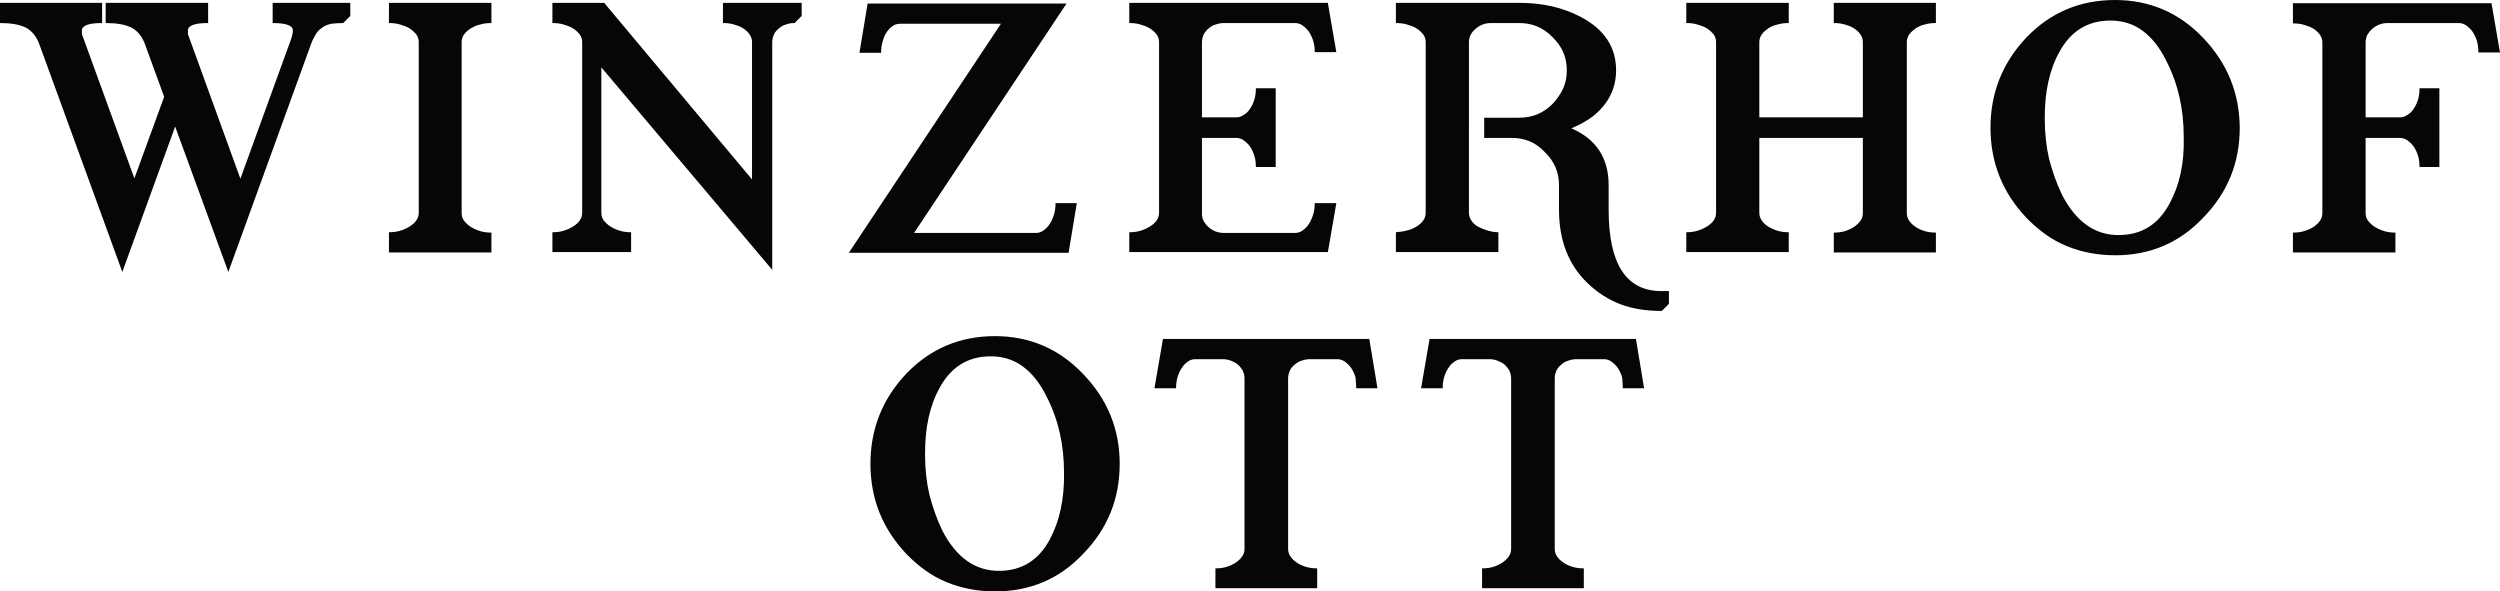
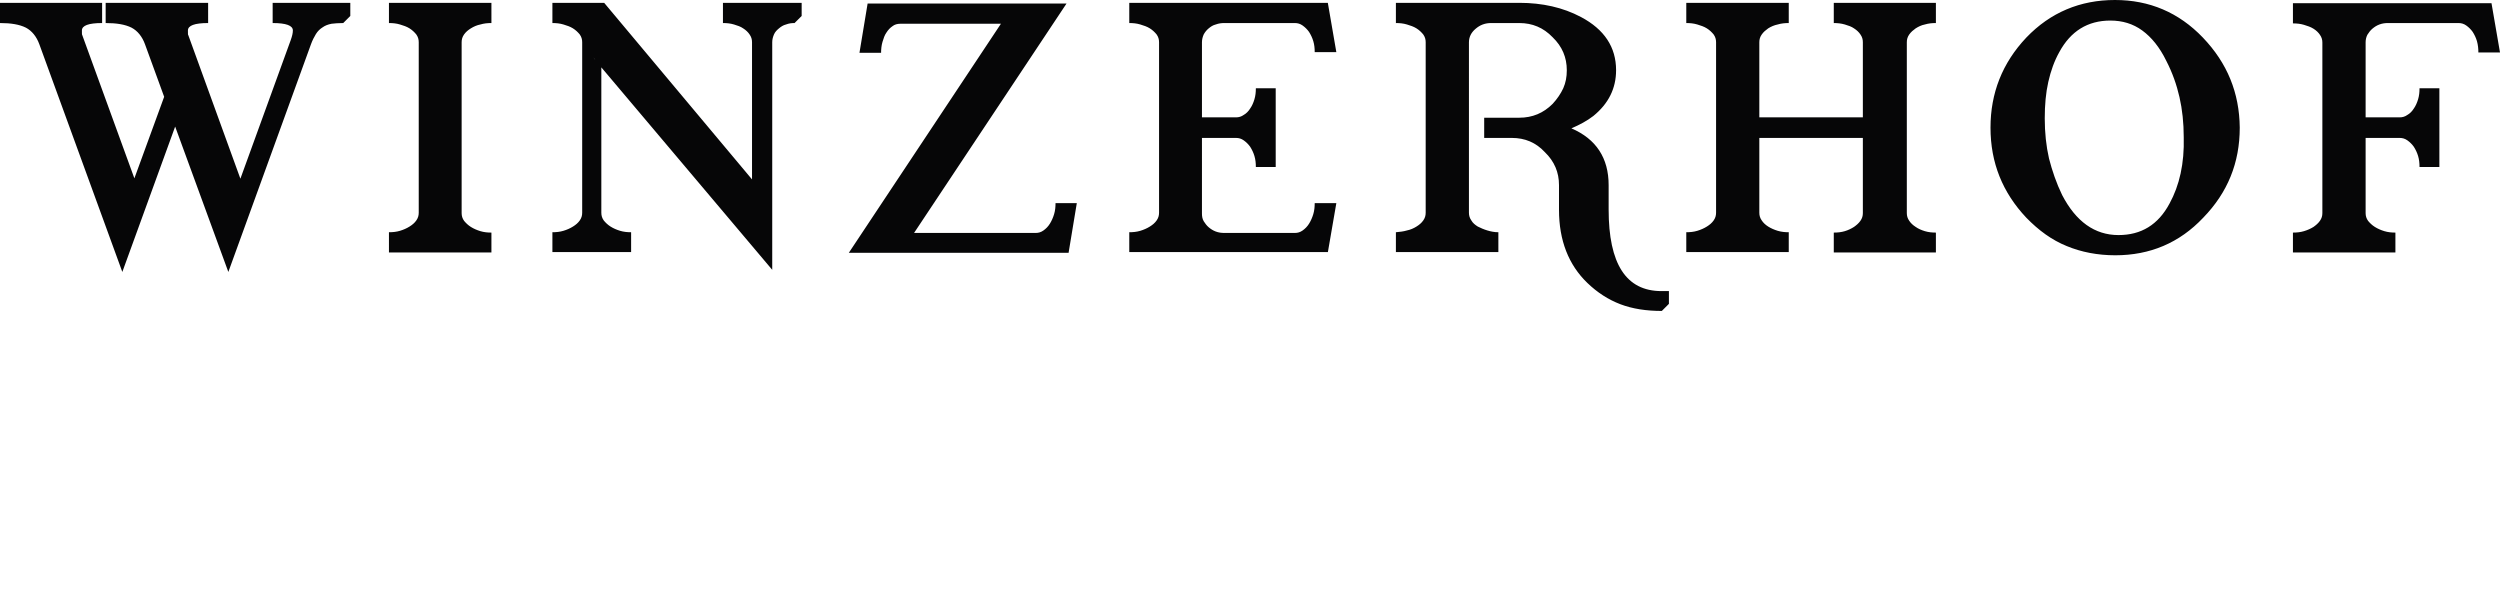
<svg xmlns="http://www.w3.org/2000/svg" id="Ebene_1" x="0px" y="0px" viewBox="0 0 705.1 166.8" style="enable-background:new 0 0 705.1 166.8;" xml:space="preserve">
  <style type="text/css"> .st0{fill:#060607;} </style>
-   <path class="st0" d="M296.1,152.1c-3.2,6-8,8.9-14.4,8.9c-6.7,0-12-3.8-15.9-11.3c-1.6-3.3-2.8-6.8-3.7-10.3 c-0.8-3.5-1.2-7.3-1.2-11.3c0-3.8,0.3-7.2,1-10.3c0.7-3.1,1.7-5.9,3.1-8.4c3.2-5.9,8-8.9,14.4-8.9c3.4,0,6.4,0.9,9,2.8 c2.6,1.9,4.9,4.7,6.8,8.6c1.7,3.3,2.9,6.7,3.7,10.2c0.8,3.5,1.2,7.3,1.2,11.3C300.2,140.9,298.8,147.1,296.1,152.1L296.1,152.1 L296.1,152.1z M305.4,105.4c-6.8-7.1-15.1-10.6-24.8-10.6c-9.8,0-18.2,3.5-25,10.6c-6.8,7.2-10.1,15.7-10.1,25.4 c0,9.9,3.4,18.3,10.1,25.4c3.5,3.6,7.2,6.3,11.4,8c4.1,1.7,8.7,2.6,13.7,2.6c9.8,0,18.1-3.5,24.8-10.6c6.9-7.1,10.3-15.5,10.3-25.4 C315.8,121,312.3,112.5,305.4,105.4L305.4,105.4L305.4,105.4z M382.5,109.5h6l-2.3-13.9h-58.2l-2.4,13.9h6.1c0-1,0.1-2.1,0.4-3.1 c0.3-1,0.7-1.9,1.2-2.6c0.5-0.8,1.1-1.4,1.7-1.8c0.7-0.5,1.4-0.7,2.2-0.7h7.5c0.8,0,1.6,0.1,2.4,0.4c0.7,0.3,1.4,0.6,2,1.1 c0.6,0.5,1,1.1,1.4,1.7c0.3,0.7,0.5,1.4,0.5,2.2v48.1c0,0.8-0.2,1.5-0.7,2.2c-0.5,0.7-1.1,1.2-1.8,1.7c-0.8,0.5-1.6,0.9-2.6,1.2 c-1,0.3-2,0.4-3.1,0.4v5.6h28.7v-5.6c-1.1,0-2.1-0.1-3.1-0.4c-1-0.3-1.9-0.7-2.6-1.2c-0.8-0.5-1.4-1.1-1.8-1.7 c-0.5-0.7-0.7-1.4-0.7-2.2v-48.1c0-0.8,0.2-1.5,0.5-2.2c0.3-0.7,0.8-1.2,1.4-1.7c0.6-0.5,1.2-0.9,2-1.1c0.8-0.3,1.6-0.4,2.4-0.4h7.5 c0.8,0,1.5,0.2,2.2,0.7c0.7,0.5,1.3,1.1,1.8,1.8c0.5,0.8,0.9,1.6,1.2,2.6C382.4,107.5,382.5,108.5,382.5,109.5L382.5,109.5 L382.5,109.5z M457.7,109.5h6l-2.3-13.9h-58.2l-2.4,13.9h6.1c0-1,0.1-2.1,0.4-3.1c0.3-1,0.7-1.9,1.2-2.6c0.5-0.8,1.1-1.4,1.7-1.8 c0.7-0.5,1.4-0.7,2.2-0.7h7.5c0.8,0,1.6,0.1,2.4,0.4c0.7,0.3,1.4,0.6,2,1.1c0.6,0.5,1,1.1,1.4,1.7c0.3,0.7,0.5,1.4,0.5,2.2v48.1 c0,0.8-0.2,1.5-0.7,2.2c-0.5,0.7-1.1,1.2-1.8,1.7c-0.8,0.5-1.6,0.9-2.6,1.2c-1,0.3-2,0.4-3.1,0.4v5.6h28.7v-5.6 c-1.1,0-2.1-0.1-3.1-0.4c-1-0.3-1.9-0.7-2.6-1.2c-0.8-0.5-1.4-1.1-1.8-1.7c-0.5-0.7-0.7-1.4-0.7-2.2v-48.1c0-0.8,0.2-1.5,0.5-2.2 c0.3-0.7,0.8-1.2,1.4-1.7c0.6-0.5,1.2-0.9,2-1.1c0.8-0.3,1.6-0.4,2.4-0.4h7.5c0.8,0,1.5,0.2,2.2,0.7c0.7,0.5,1.3,1.1,1.8,1.8 c0.5,0.8,0.9,1.6,1.2,2.6C457.6,107.5,457.7,108.5,457.7,109.5L457.7,109.5L457.7,109.5z" />
  <path class="st0" d="M96.8,6.5l2-2V0.8H76.9v5.7c3.8,0,5.7,0.7,5.7,2.1c0,0.7-0.2,1.6-0.6,2.7L67.8,50.4L53.1,9.9 C53,9.9,53,9.4,53,8.6c0-1.4,1.9-2.1,5.7-2.1V0.8H29.8v5.7c3.1,0,5.5,0.4,7.3,1.3c1.7,0.9,3,2.5,3.8,4.7l5.4,14.8l-8.4,23L23.2,9.9 c-0.1-0.1-0.1-0.5-0.1-1.3c0-1.4,1.9-2.1,5.7-2.1V0.8H0v5.7c3.1,0,5.5,0.4,7.3,1.3c1.7,0.9,3,2.5,3.8,4.7l23.4,64.2l14.9-41l15,41 l23.3-64.2c0.4-1.1,0.9-2.1,1.4-2.9c0.5-0.8,1.1-1.4,1.9-1.9c0.7-0.5,1.5-0.8,2.5-1C94.3,6.6,95.5,6.5,96.8,6.5L96.8,6.5L96.8,6.5z M109.7,71.2h28.9v-5.6c-1.1,0-2.1-0.1-3.1-0.4c-1-0.3-1.9-0.7-2.7-1.2c-0.8-0.5-1.4-1.1-1.9-1.7c-0.5-0.7-0.7-1.4-0.7-2.2V11.9 c0-0.8,0.2-1.5,0.7-2.2c0.5-0.7,1.1-1.2,1.9-1.7c0.8-0.5,1.7-0.9,2.7-1.1c1-0.3,2-0.4,3.1-0.4V0.8h-28.9v5.7c1.1,0,2.1,0.1,3.1,0.4 c1,0.3,1.9,0.6,2.7,1.1c0.8,0.5,1.4,1.1,1.9,1.7c0.5,0.7,0.7,1.4,0.7,2.2v48.1c0,0.8-0.2,1.5-0.7,2.2c-0.5,0.7-1.1,1.2-1.9,1.7 c-0.8,0.5-1.7,0.9-2.7,1.2c-1,0.3-2,0.4-3.1,0.4V71.2L109.7,71.2z M167.9,16.9c-0.2-0.2-0.3-0.4-0.5-0.7L167.9,16.9L167.9,16.9z M226.1,4.5V0.8h-22.2v5.7c1.1,0,2.1,0.1,3.1,0.4c1,0.3,1.9,0.6,2.6,1.1c0.8,0.5,1.4,1.1,1.8,1.7c0.5,0.7,0.7,1.4,0.7,2.2v38.7 L170.4,0.8h-14.6v5.7c1.1,0,2.1,0.1,3.1,0.4c1,0.3,1.9,0.6,2.7,1.1c0.8,0.5,1.4,1.1,1.9,1.7c0.5,0.7,0.7,1.4,0.7,2.2v48.1 c0,0.8-0.2,1.5-0.7,2.2c-0.5,0.7-1.1,1.2-1.9,1.7c-0.8,0.5-1.7,0.9-2.7,1.2c-1,0.3-2,0.4-3.1,0.4v5.6H178v-5.6 c-1.1,0-2.1-0.1-3.1-0.4c-1-0.3-1.9-0.7-2.7-1.2c-0.8-0.5-1.4-1.1-1.9-1.7c-0.5-0.7-0.7-1.4-0.7-2.2v-41l48.2,57.1V11.9 c0-0.8,0.2-1.5,0.5-2.2c0.3-0.7,0.8-1.2,1.4-1.7c0.6-0.5,1.2-0.9,2-1.1c0.8-0.3,1.5-0.4,2.4-0.4L226.1,4.5L226.1,4.5z M301.4,71.2 l2.3-13.9h-6c0,1.1-0.1,2.1-0.4,3.1c-0.3,1-0.7,1.9-1.2,2.7c-0.5,0.8-1.1,1.4-1.8,1.9c-0.7,0.5-1.4,0.7-2.2,0.7h-34.3l43-64.7h-56.1 l-2.3,13.9h6.1c0-1,0.1-2.1,0.4-3.1c0.3-1,0.6-1.9,1.1-2.6c0.5-0.8,1.1-1.4,1.7-1.8c0.6-0.5,1.4-0.7,2.2-0.7h28.4l-42.9,64.6H301.4 L301.4,71.2z M374.5,71.2l2.4-13.9h-6.1c0,1.1-0.1,2.1-0.4,3.1c-0.3,1-0.7,1.9-1.2,2.7c-0.5,0.8-1.1,1.4-1.8,1.9 c-0.7,0.5-1.4,0.7-2.2,0.7h-19.9c-0.8,0-1.6-0.1-2.4-0.4c-0.8-0.3-1.4-0.7-2-1.2c-0.6-0.5-1-1.1-1.4-1.7c-0.4-0.7-0.5-1.4-0.5-2.2 V38.9h9.6c0.8,0,1.5,0.2,2.2,0.7c0.7,0.5,1.3,1.1,1.8,1.8c0.5,0.8,0.9,1.6,1.2,2.6c0.3,1,0.4,2,0.4,3.1h5.6V24.9h-5.6 c0,1.1-0.1,2.1-0.4,3.1c-0.3,1-0.7,1.9-1.2,2.6c-0.5,0.8-1.1,1.4-1.8,1.8c-0.7,0.5-1.4,0.7-2.2,0.7H339V11.9c0-0.8,0.2-1.5,0.5-2.2 c0.4-0.7,0.8-1.2,1.4-1.7c0.6-0.5,1.2-0.9,2-1.1c0.8-0.3,1.6-0.4,2.4-0.4h19.9c0.8,0,1.5,0.2,2.2,0.7c0.7,0.5,1.3,1.1,1.8,1.8 c0.5,0.8,0.9,1.6,1.2,2.6c0.3,1,0.4,2,0.4,3.1h6.1l-2.4-13.9h-56v5.7c1.1,0,2.1,0.1,3.1,0.4c1,0.3,1.9,0.6,2.7,1.1 c0.8,0.5,1.4,1.1,1.9,1.7c0.5,0.7,0.7,1.4,0.7,2.2v48.1c0,0.8-0.2,1.5-0.7,2.2c-0.5,0.7-1.1,1.2-1.9,1.7c-0.8,0.5-1.7,0.9-2.7,1.2 c-1,0.3-2,0.4-3.1,0.4v5.6H374.5L374.5,71.2z M468.7,87.7l2-2v-3.6h-2.1c-10,0-14.9-7.7-14.9-23v-6.9c0-7.6-3.5-13-10.5-16 c2.3-1,4.4-2.1,6.2-3.5c4.3-3.5,6.4-7.8,6.4-12.9c0-6.5-3.3-11.5-9.9-15c-5.1-2.7-10.9-4-17.4-4h-34.8v5.7c1.1,0,2.1,0.1,3.1,0.4 c1,0.3,1.9,0.6,2.7,1.1c0.8,0.5,1.4,1.1,1.9,1.7c0.5,0.7,0.7,1.4,0.7,2.2v48.1c0,0.8-0.2,1.5-0.7,2.2c-0.5,0.7-1.1,1.2-1.9,1.7 c-0.8,0.5-1.7,0.9-2.7,1.1c-1,0.3-2,0.4-3.1,0.5v5.6h28.9v-5.6c-1.1,0-2.1-0.2-3.1-0.5c-1-0.3-1.9-0.7-2.7-1.1 c-0.8-0.5-1.4-1-1.8-1.7c-0.5-0.7-0.7-1.4-0.7-2.2V11.9c0-0.8,0.2-1.5,0.5-2.1c0.3-0.6,0.8-1.2,1.4-1.7c0.6-0.5,1.2-0.9,2-1.2 c0.8-0.3,1.6-0.4,2.4-0.4h7.9c3.7,0,6.8,1.3,9.4,4c2.7,2.6,4,5.7,4,9.3c0,1.9-0.3,3.5-1,5.1c-0.7,1.5-1.7,3-3,4.4 c-2.6,2.6-5.7,3.9-9.4,3.9h-9.9v5.7h7.8c3.7,0,6.8,1.3,9.3,4c2.7,2.6,4,5.7,4,9.3v7c0,8.6,2.7,15.5,8,20.6c2.8,2.7,5.9,4.7,9.3,6 C460.4,87.1,464.3,87.7,468.7,87.7L468.7,87.7L468.7,87.7z M517.2,71.2h28.8v-5.6c-1.1,0-2.1-0.1-3.1-0.4c-1-0.3-1.9-0.7-2.6-1.2 c-0.8-0.5-1.4-1.1-1.8-1.7c-0.5-0.7-0.7-1.4-0.7-2.2V11.9c0-0.8,0.2-1.5,0.7-2.2c0.5-0.7,1.1-1.2,1.8-1.7c0.8-0.5,1.6-0.9,2.6-1.1 c1-0.3,2-0.4,3.1-0.4V0.8h-28.8v5.7c1,0,2.1,0.1,3.1,0.4c1,0.3,1.9,0.6,2.6,1.1c0.8,0.5,1.4,1.1,1.8,1.7c0.5,0.7,0.7,1.4,0.7,2.2 v21.2h-29.2V11.9c0-0.8,0.2-1.5,0.7-2.2c0.5-0.7,1.1-1.2,1.8-1.7c0.8-0.5,1.7-0.9,2.7-1.1c1-0.3,2-0.4,3.1-0.4V0.8h-28.9v5.7 c1.1,0,2.1,0.1,3.1,0.4c1,0.3,1.9,0.6,2.7,1.1c0.8,0.5,1.4,1.1,1.9,1.7c0.5,0.7,0.7,1.4,0.7,2.2v48.1c0,0.8-0.2,1.5-0.7,2.2 c-0.5,0.7-1.1,1.2-1.9,1.7c-0.8,0.5-1.7,0.9-2.7,1.2c-1,0.3-2,0.4-3.1,0.4v5.6h28.9v-5.6c-1.1,0-2.1-0.1-3.1-0.4 c-1-0.3-1.9-0.7-2.7-1.2c-0.8-0.5-1.4-1.1-1.8-1.7c-0.5-0.7-0.7-1.4-0.7-2.2V38.9h29.2v21.2c0,0.8-0.2,1.5-0.7,2.2 c-0.5,0.7-1.1,1.2-1.8,1.7c-0.8,0.5-1.6,0.9-2.6,1.2c-1,0.3-2,0.4-3.1,0.4V71.2L517.2,71.2z M611.9,57.4c-3.2,6-8,8.9-14.4,8.9 c-6.7,0-12-3.8-15.9-11.3c-1.6-3.3-2.8-6.8-3.7-10.3c-0.8-3.5-1.2-7.3-1.2-11.3c0-3.8,0.3-7.2,1-10.3c0.7-3.1,1.7-5.9,3.1-8.4 c3.2-5.9,8-8.9,14.4-8.9c3.4,0,6.4,0.9,9,2.8c2.6,1.9,4.9,4.7,6.8,8.6c1.7,3.3,2.9,6.7,3.7,10.2c0.8,3.5,1.2,7.3,1.2,11.3 C616.1,46.1,614.7,52.3,611.9,57.4L611.9,57.4L611.9,57.4z M621.3,10.6C614.5,3.5,606.2,0,596.5,0c-9.8,0-18.2,3.5-25,10.6 c-6.8,7.2-10.1,15.7-10.1,25.4c0,9.9,3.4,18.3,10.1,25.4c3.5,3.6,7.2,6.3,11.4,8c4.1,1.7,8.7,2.6,13.7,2.6c9.8,0,18.1-3.5,24.8-10.6 c6.9-7.1,10.3-15.5,10.3-25.4C631.6,26.2,628.2,17.8,621.3,10.6L621.3,10.6L621.3,10.6z M699,14.8h6.1l-2.4-13.9h-56v5.7 c1.1,0,2.1,0.1,3.1,0.4c1,0.3,1.9,0.6,2.7,1.1c0.8,0.5,1.4,1.1,1.8,1.7c0.5,0.7,0.7,1.4,0.7,2.2v48.1c0,0.8-0.2,1.5-0.7,2.2 c-0.5,0.7-1.1,1.2-1.8,1.7c-0.8,0.5-1.7,0.9-2.7,1.2c-1,0.3-2,0.4-3.1,0.4v5.6h28.9v-5.6c-1.1,0-2.1-0.1-3.1-0.4 c-1-0.3-1.9-0.7-2.7-1.2c-0.8-0.5-1.4-1.1-1.9-1.7c-0.5-0.7-0.7-1.4-0.7-2.2V38.9h9.6c0.8,0,1.5,0.2,2.2,0.7 c0.7,0.5,1.3,1.1,1.8,1.8c0.5,0.8,0.9,1.6,1.2,2.6c0.3,1,0.4,2,0.4,3.1h5.6V24.9h-5.6c0,1.1-0.1,2.1-0.4,3.1c-0.3,1-0.7,1.9-1.2,2.6 c-0.5,0.8-1.1,1.4-1.8,1.8c-0.7,0.5-1.4,0.7-2.2,0.7h-9.6V11.9c0-0.8,0.2-1.5,0.5-2.1c0.4-0.6,0.8-1.2,1.4-1.7 c0.6-0.5,1.2-0.9,2-1.2c0.8-0.3,1.6-0.4,2.4-0.4h19.9c0.8,0,1.5,0.2,2.2,0.7c0.7,0.5,1.3,1.1,1.8,1.8c0.5,0.8,0.9,1.6,1.2,2.6 C698.9,12.7,699,13.7,699,14.8L699,14.8L699,14.8z" />
</svg>